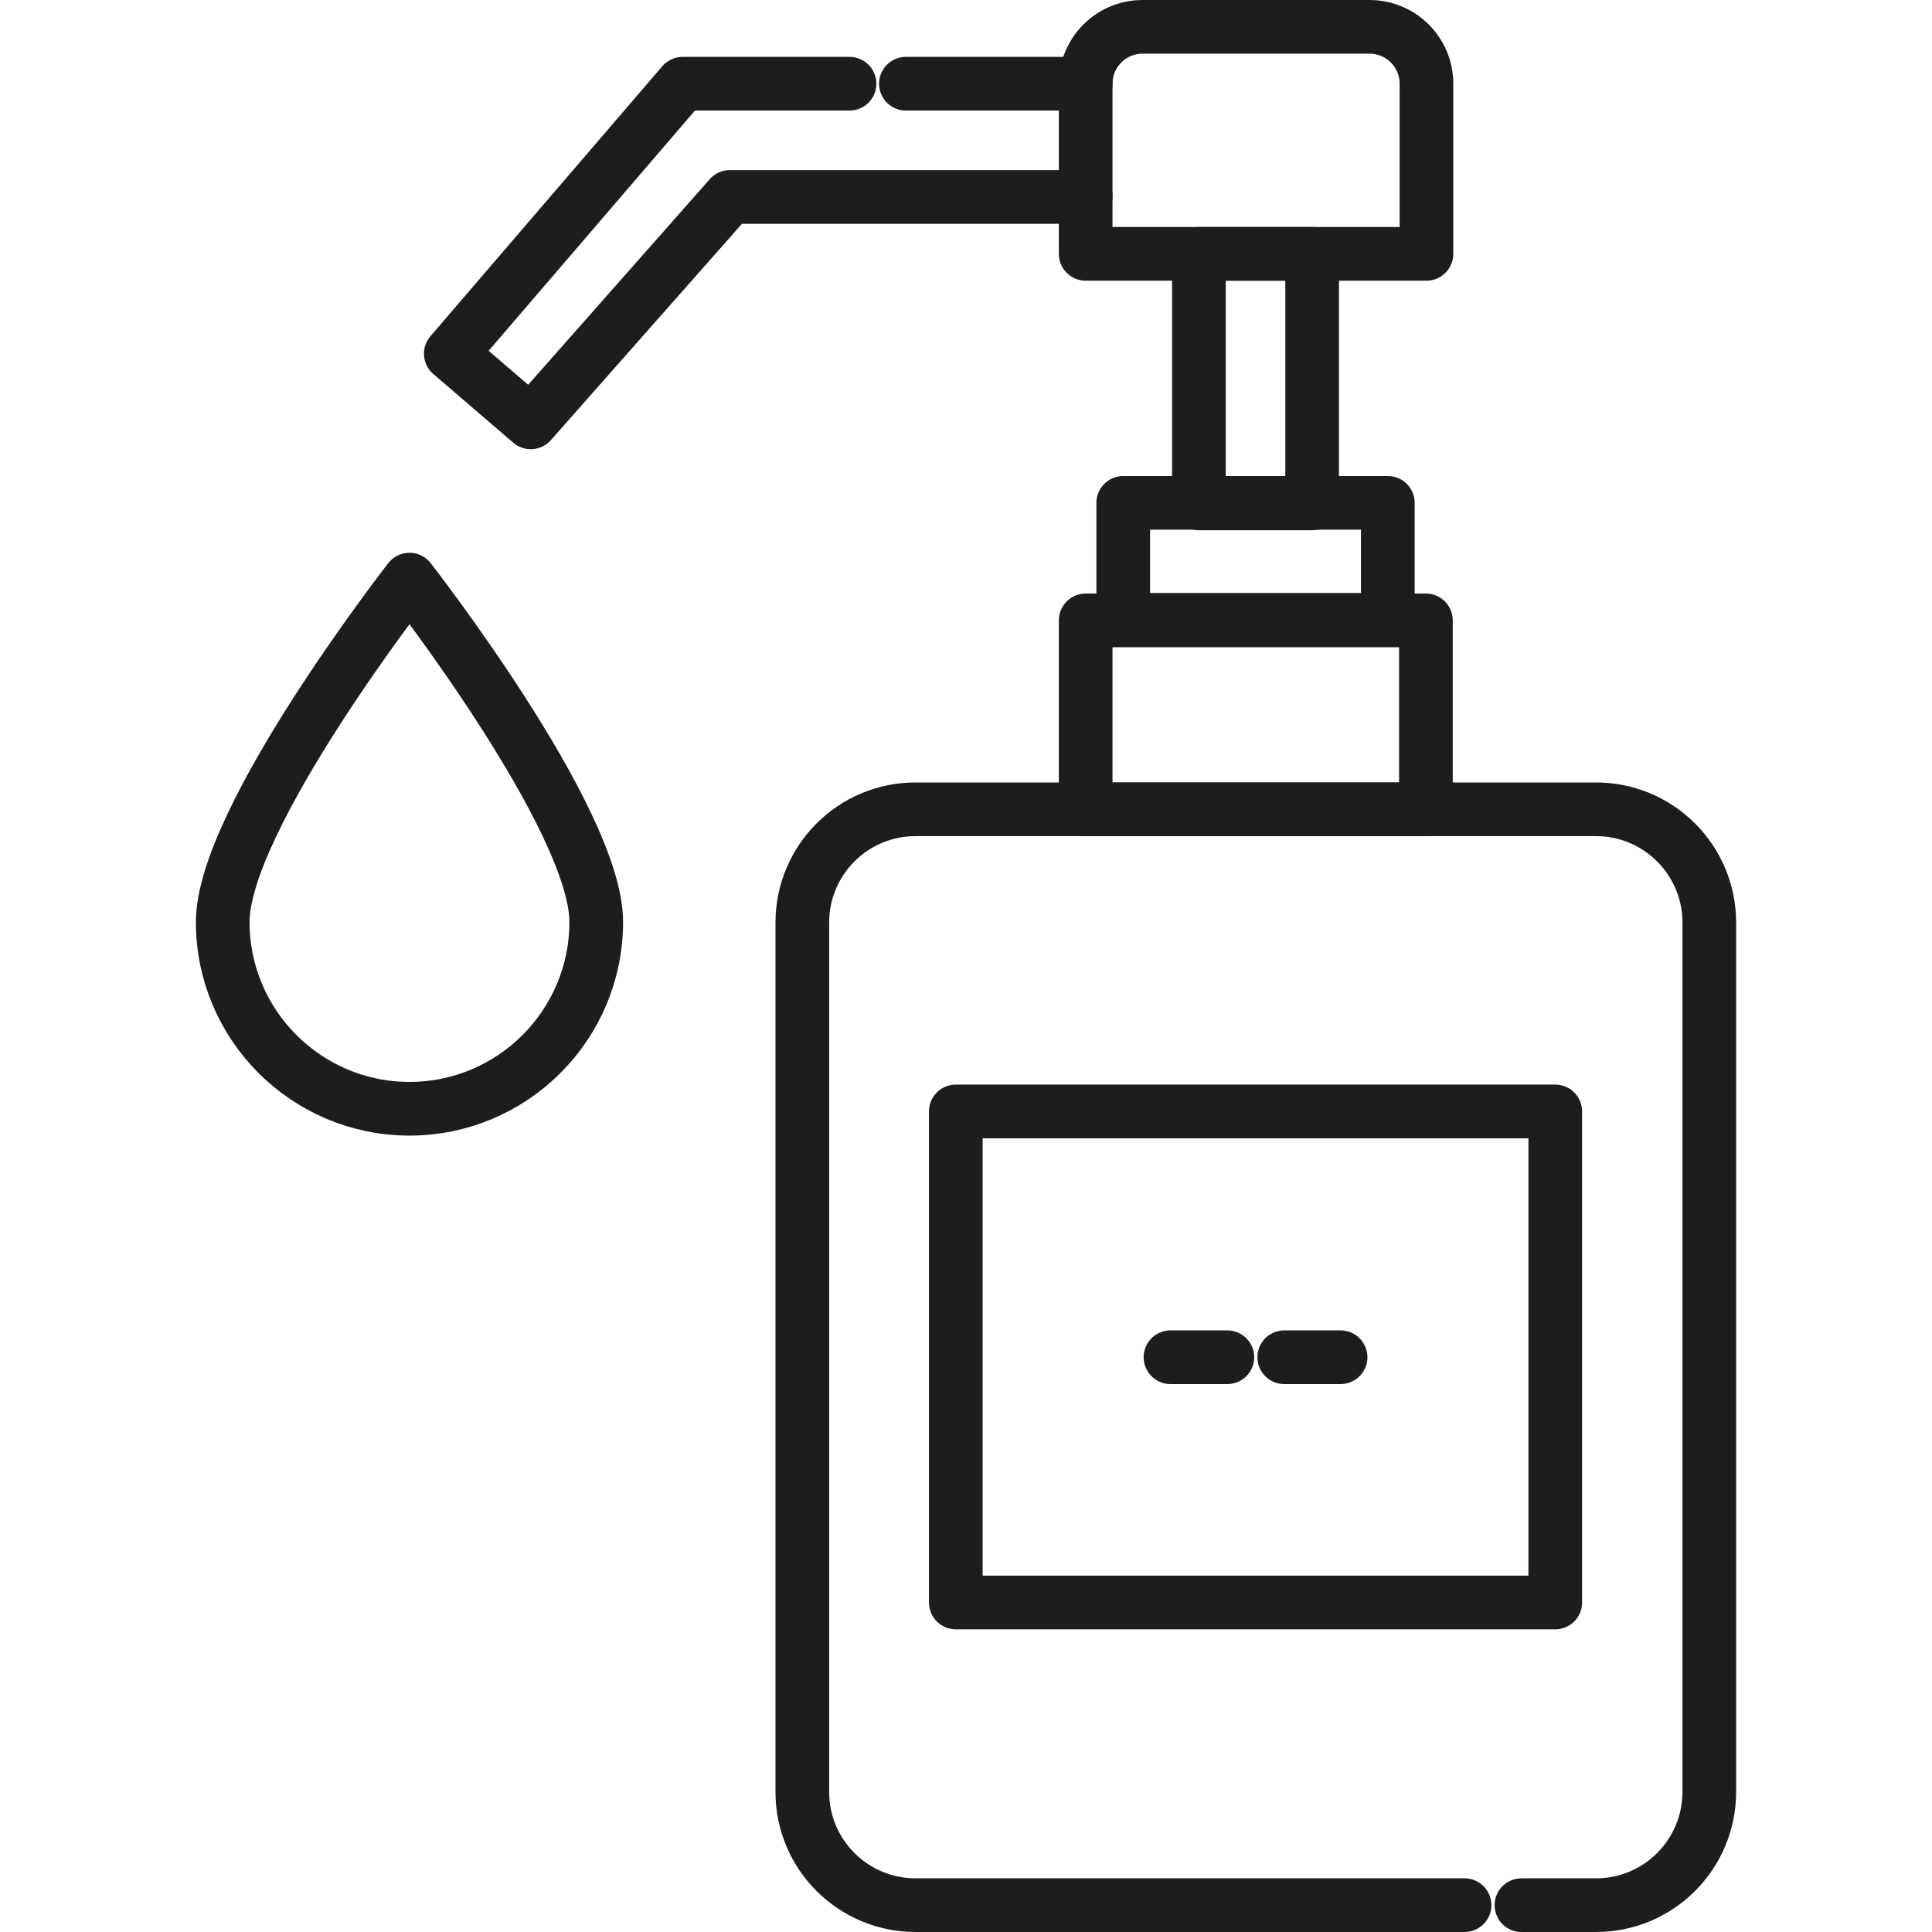
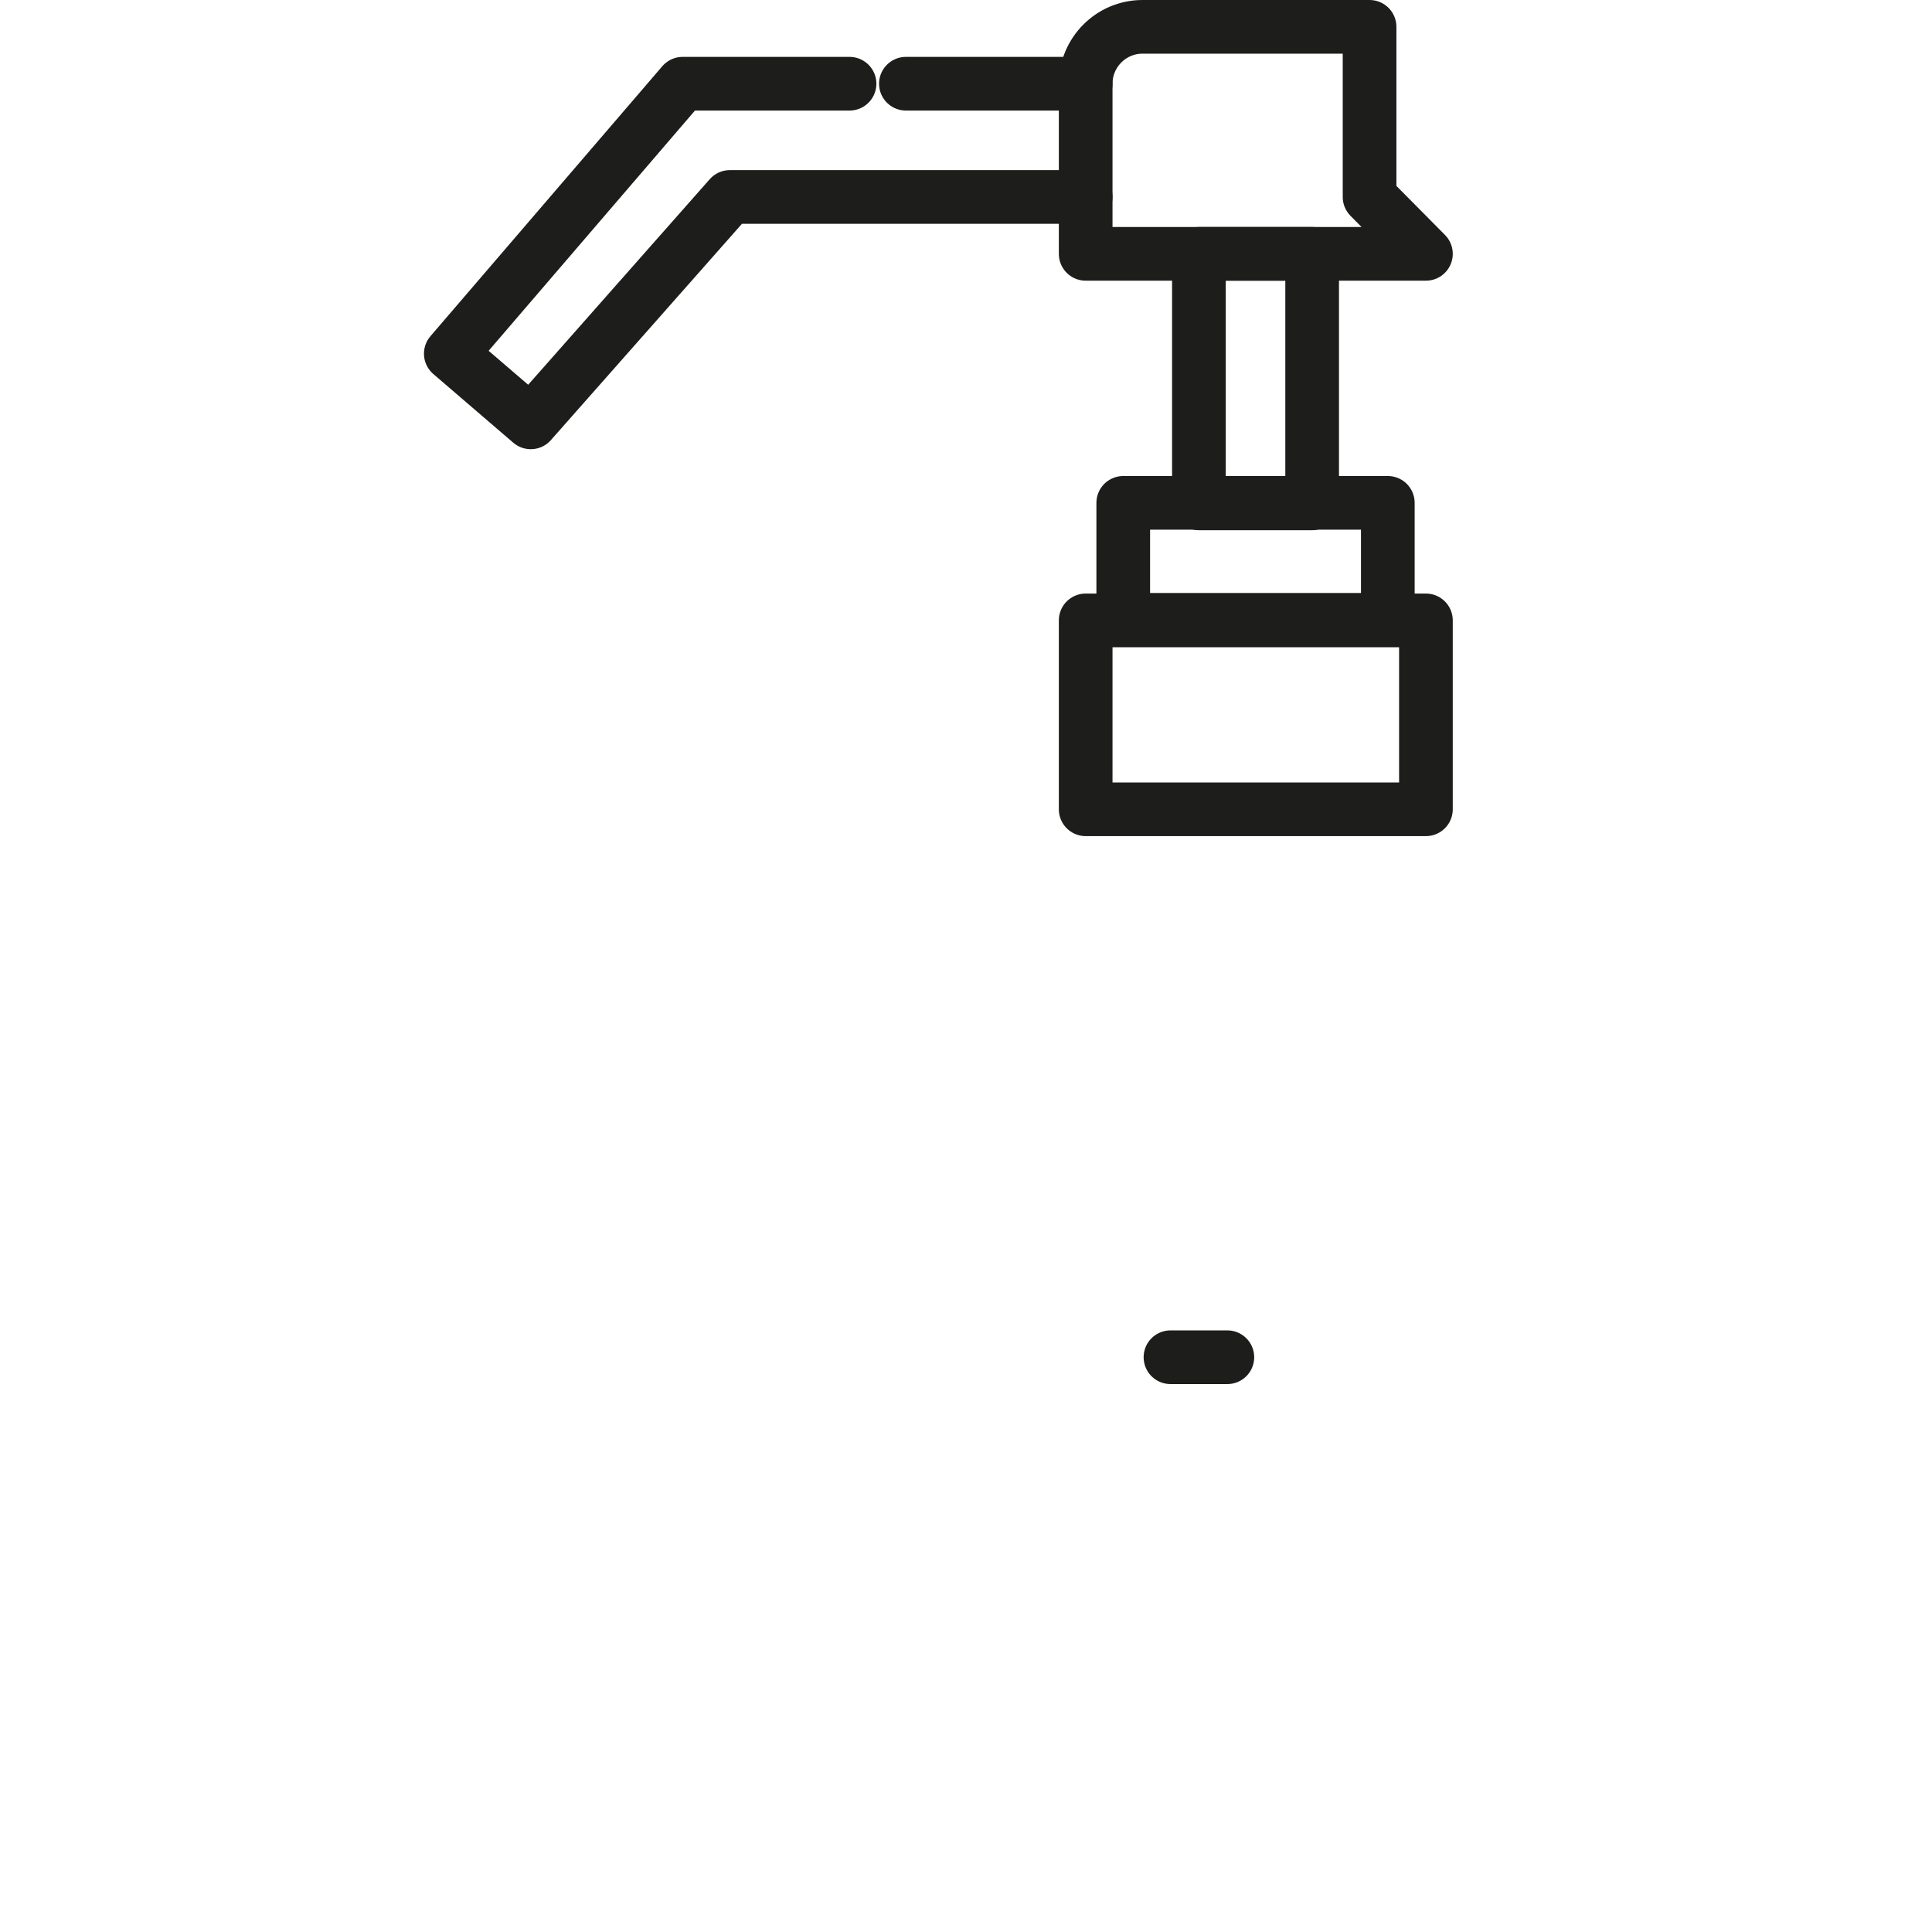
<svg xmlns="http://www.w3.org/2000/svg" id="Livello_1" viewBox="0 0 36 36">
  <defs>
    <style>
      .cls-1 {
        fill: none;
        stroke: #1d1d1b;
        stroke-linecap: round;
        stroke-linejoin: round;
      }
    </style>
  </defs>
  <g>
-     <path class="cls-1" d="M28.35,35.5h1.39c1.17,0,2.11-.95,2.11-2.11v-16.2c0-1.17-.95-2.11-2.11-2.11h-12.68c-1.17,0-2.11.95-2.11,2.11v16.2c0,1.17.95,2.11,2.11,2.11h10.23" />
    <rect class="cls-1" x="20.23" y="11.56" width="6.34" height="3.52" />
    <rect class="cls-1" x="20.93" y="9.37" width="4.93" height="2.18" />
-     <path class="cls-1" d="M26.57,4.73h-6.34V1.56c0-.58.47-1.06,1.06-1.06h4.23c.58,0,1.06.47,1.06,1.06v3.17Z" />
+     <path class="cls-1" d="M26.57,4.73h-6.34V1.56c0-.58.47-1.06,1.06-1.06h4.23v3.17Z" />
    <polyline class="cls-1" points="20.23 3.67 13.6 3.67 9.89 7.87 8.4 6.59 12.72 1.56 15.83 1.56" />
    <line class="cls-1" x1="16.88" y1="1.56" x2="20.23" y2="1.56" />
    <rect class="cls-1" x="22.34" y="4.73" width="2.11" height="4.65" />
-     <rect class="cls-1" x="17.81" y="20.71" width="11.17" height="9.15" />
-     <path class="cls-1" d="M11.11,17.18c0,1.92-1.56,3.48-3.48,3.48s-3.48-1.56-3.48-3.48,3.48-6.38,3.48-6.38c0,0,3.48,4.46,3.48,6.38Z" />
  </g>
  <g>
    <line class="cls-1" x1="21.81" y1="25.29" x2="22.87" y2="25.29" />
-     <line class="cls-1" x1="23.93" y1="25.29" x2="24.98" y2="25.29" />
  </g>
</svg>